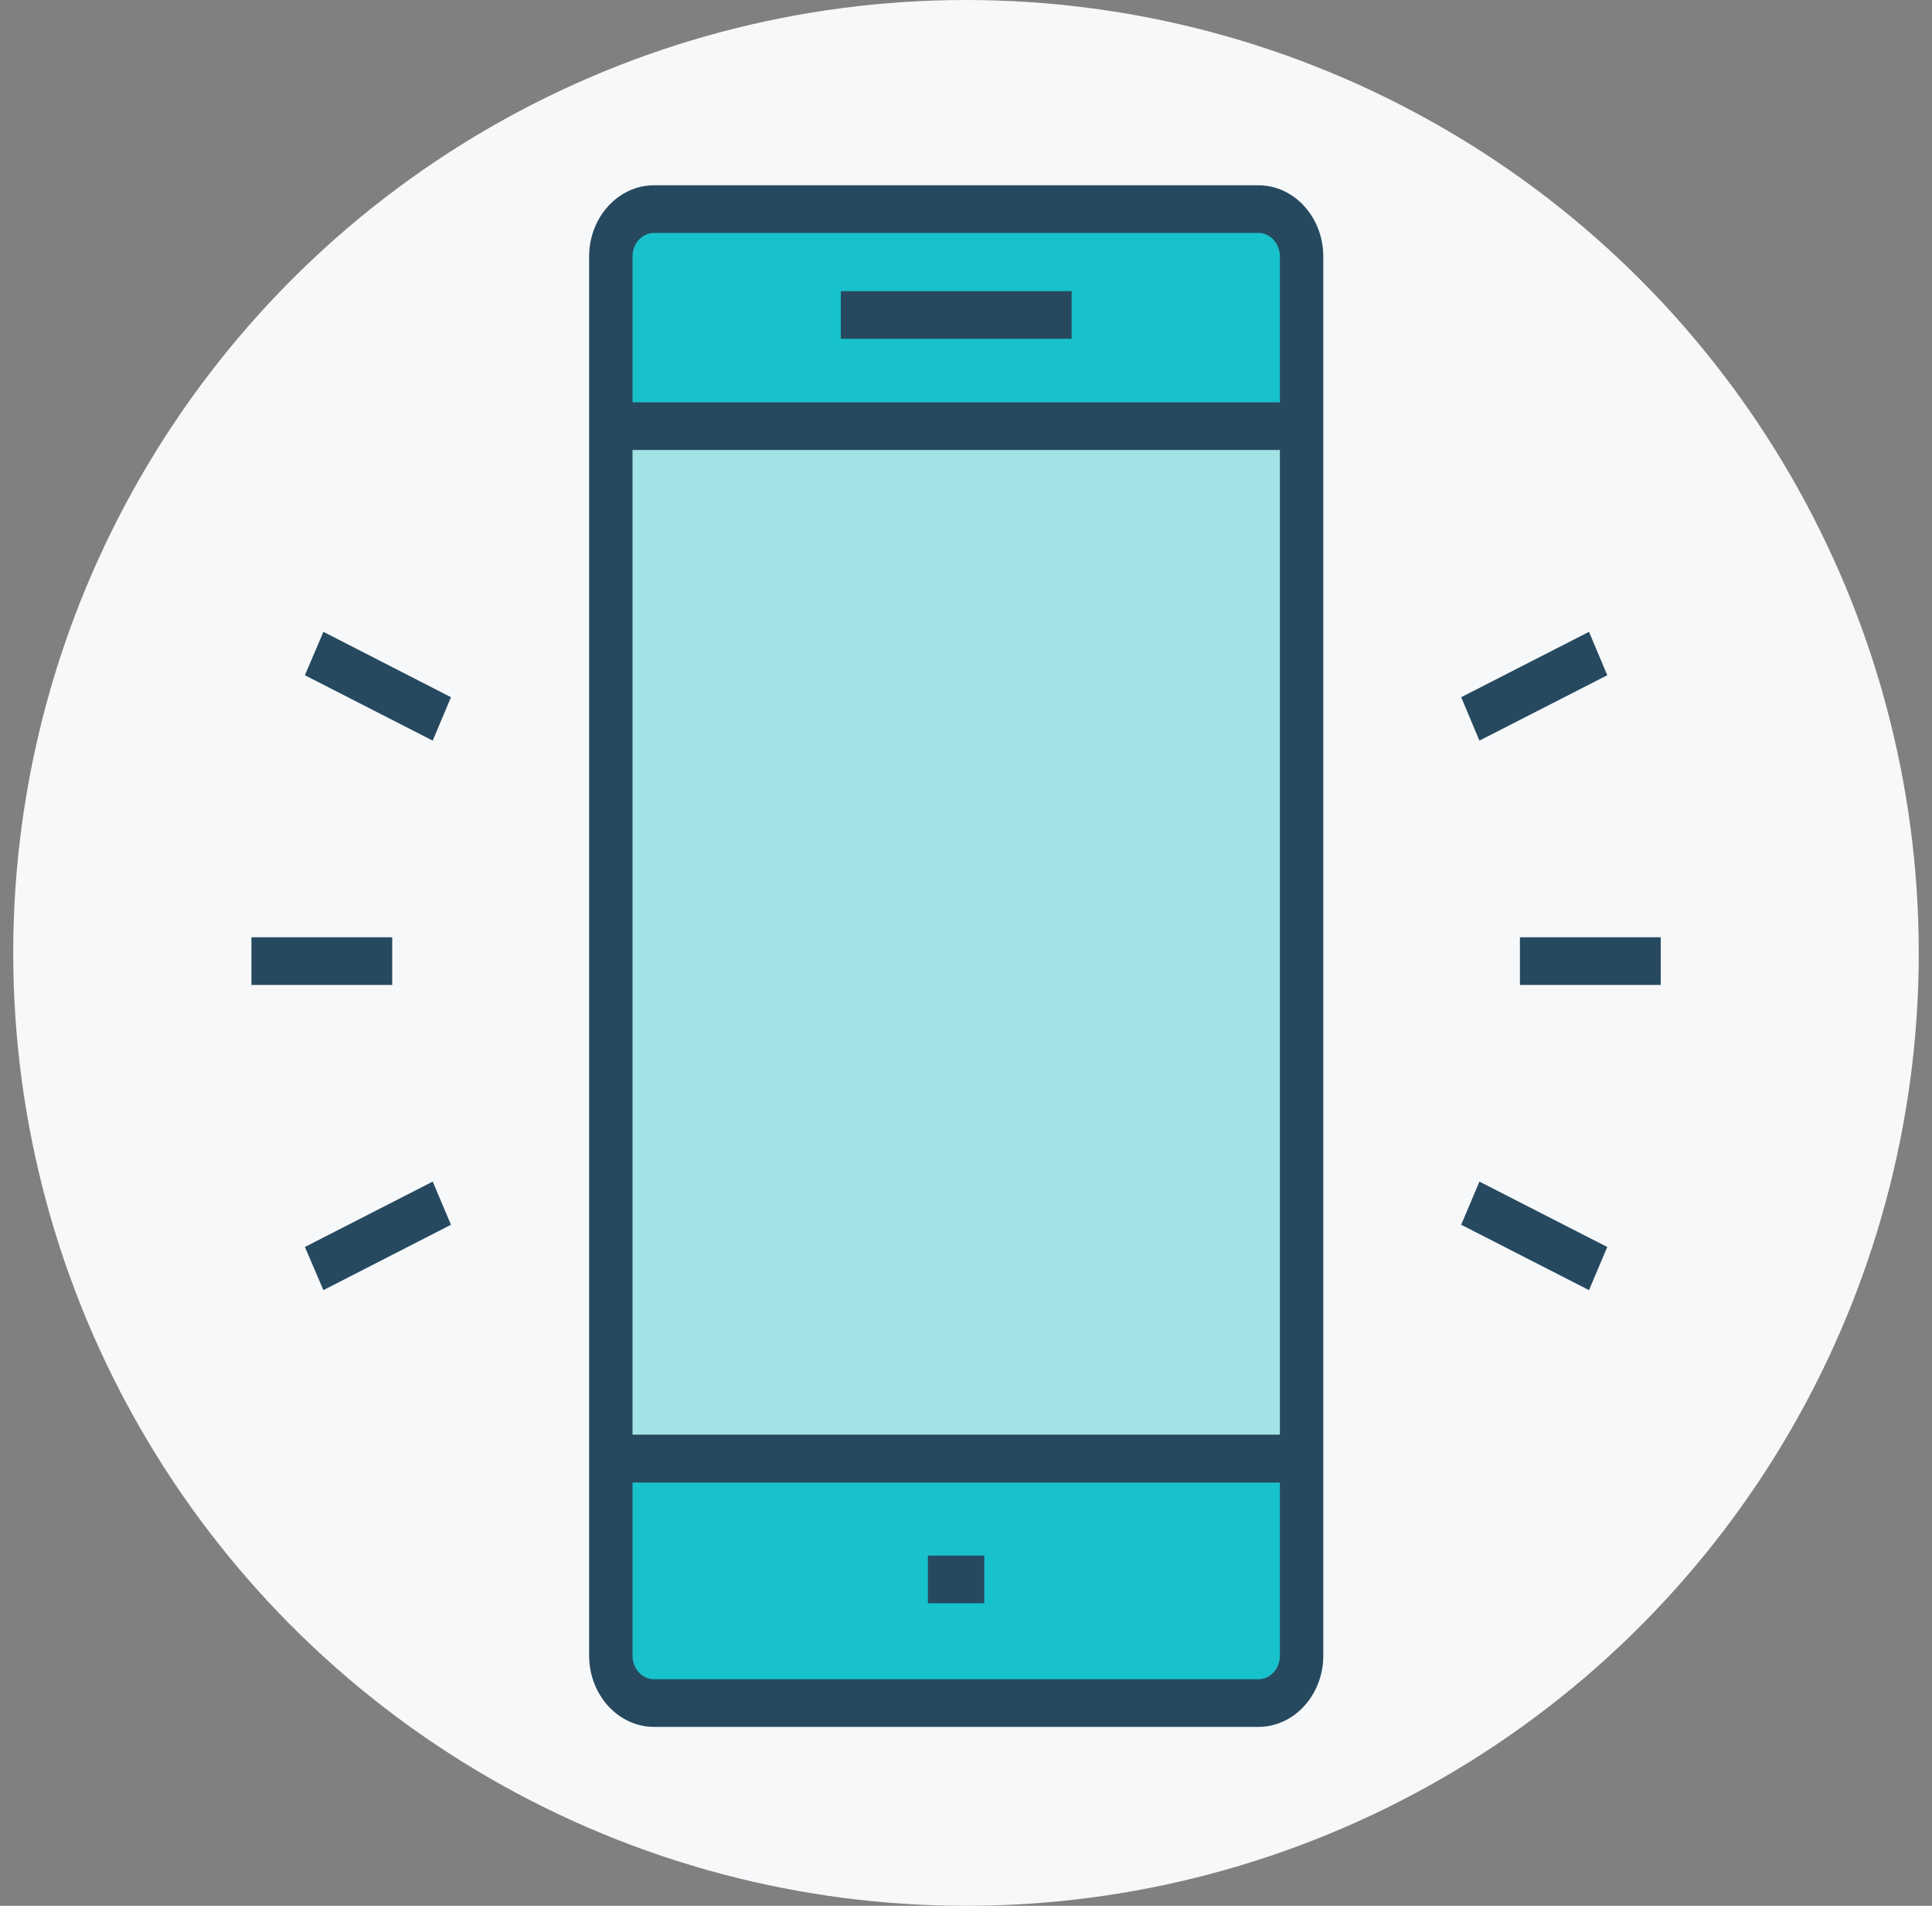
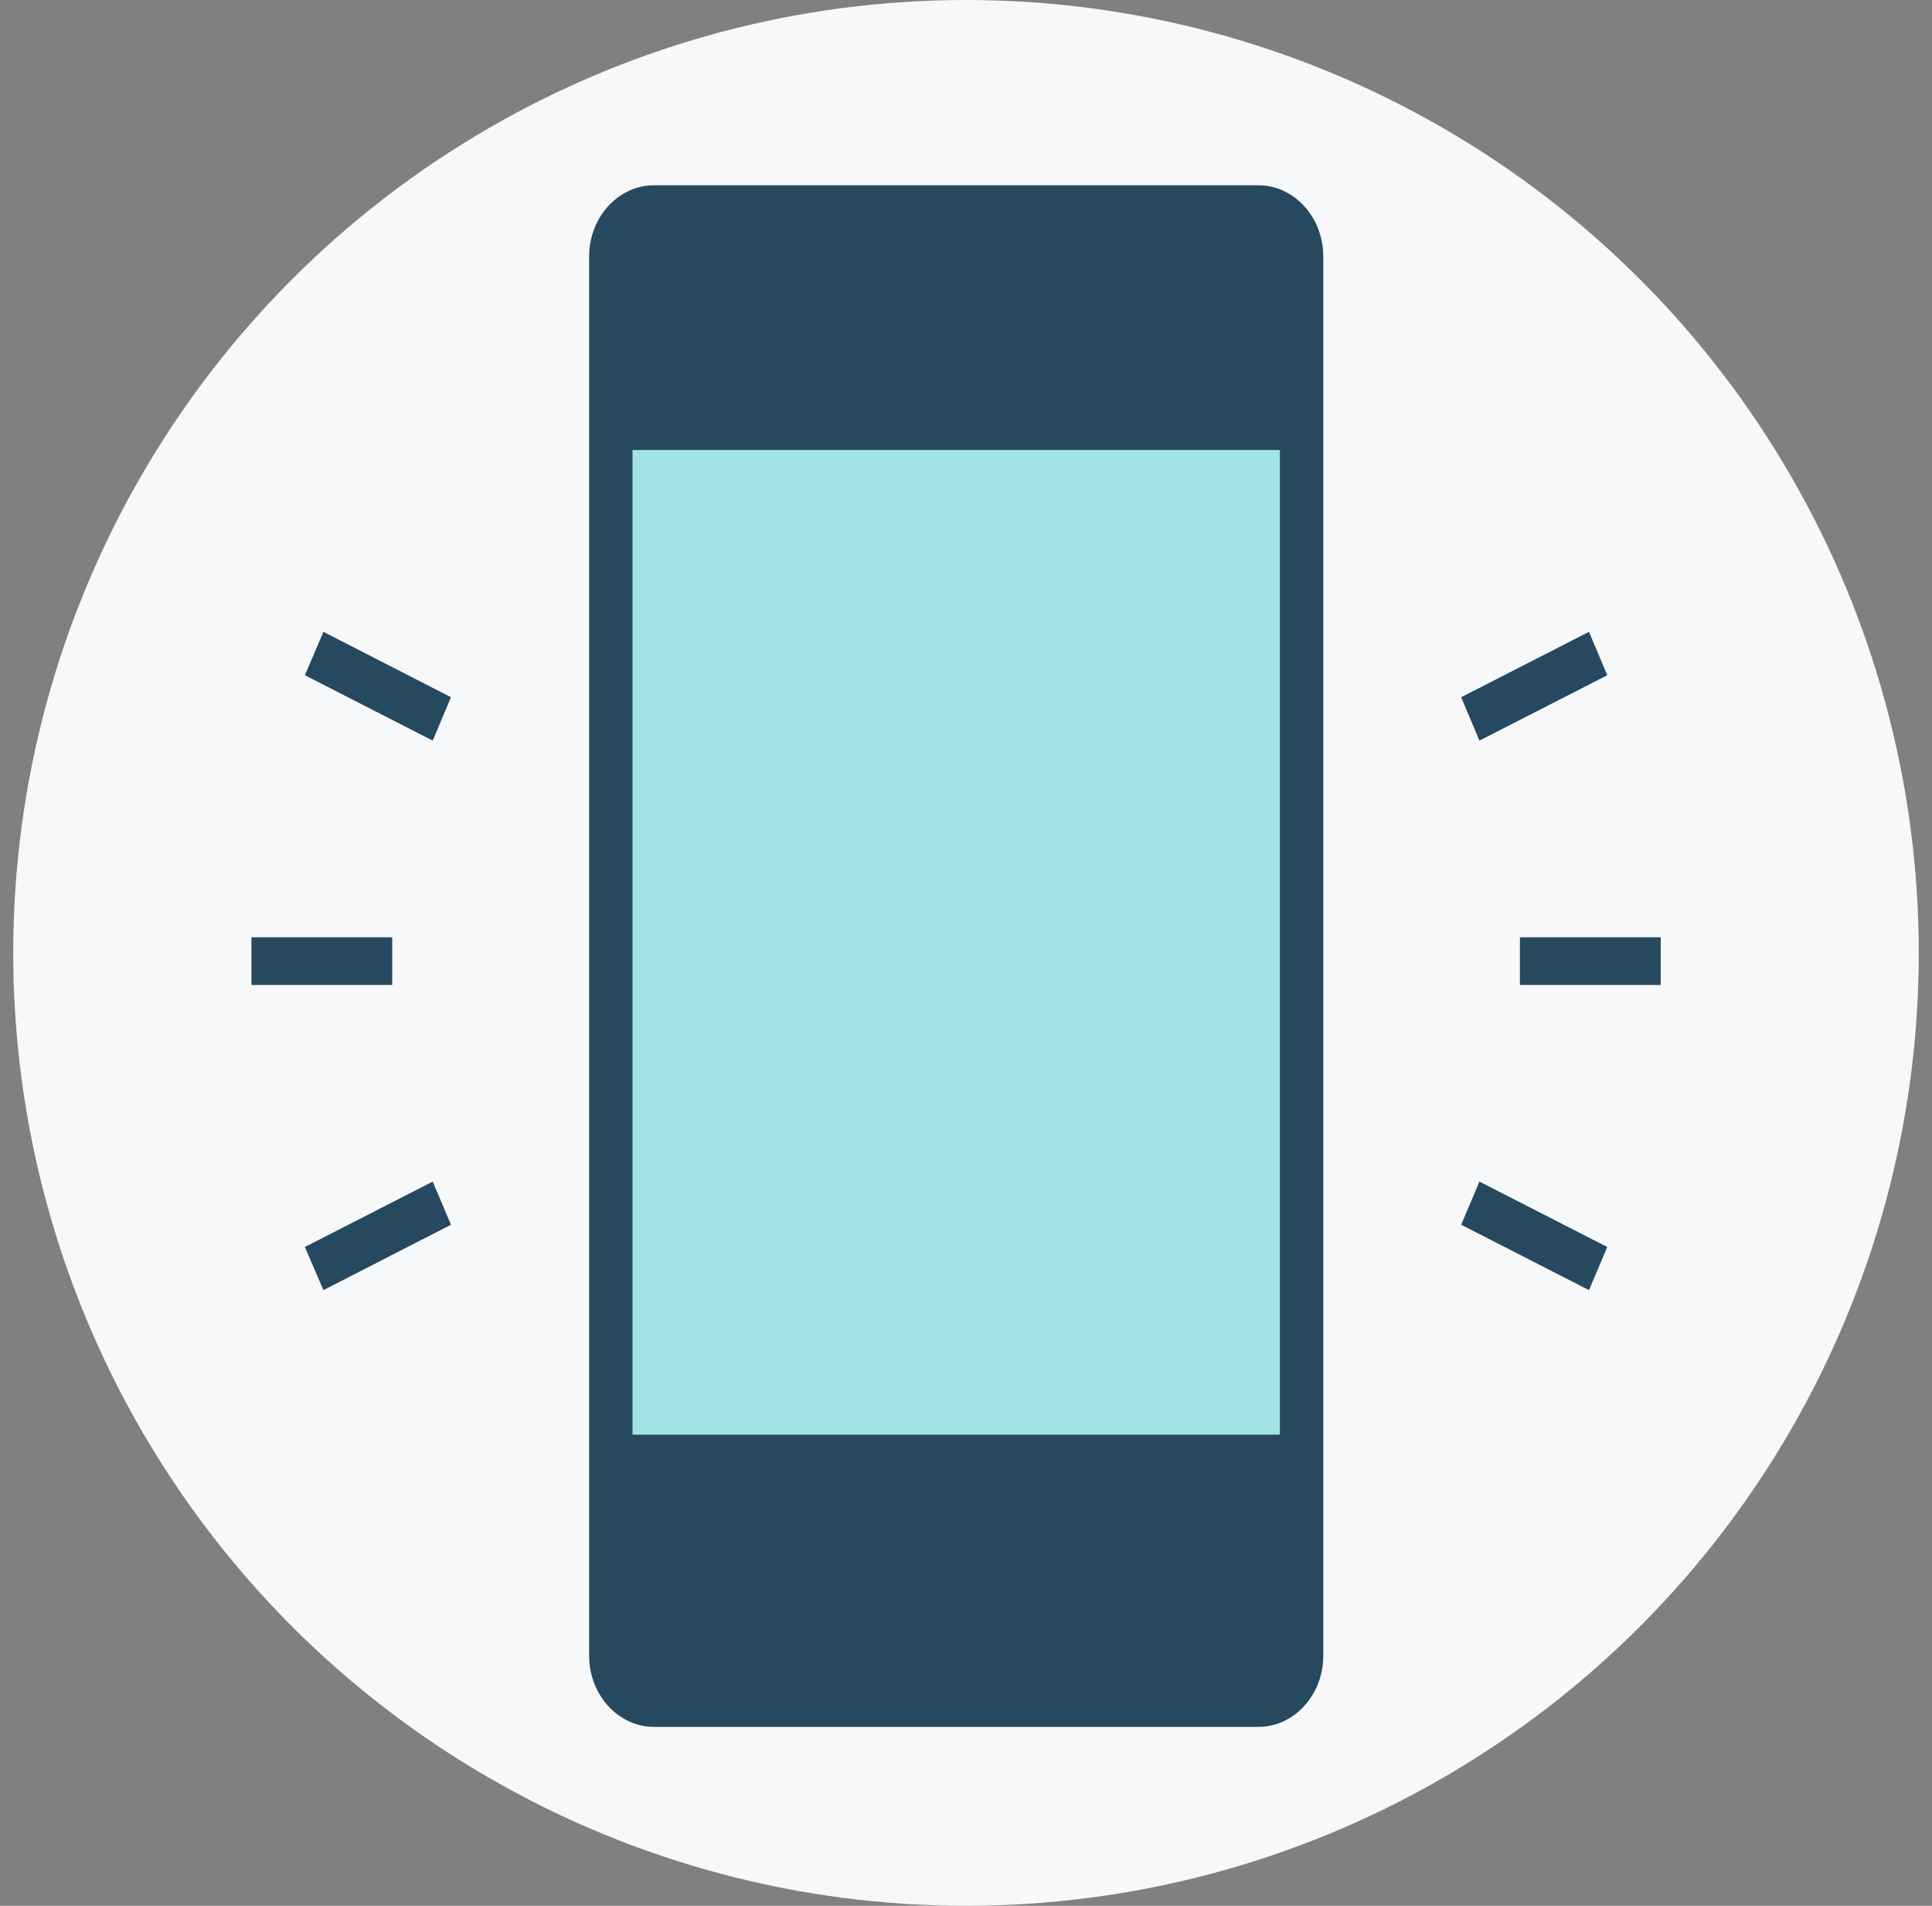
<svg xmlns="http://www.w3.org/2000/svg" width="73" height="72" fill="none">
  <rect width="100%" height="100%" fill="#808080" stroke="none" />
  <circle cx="36.5" cy="36" r="36" fill="#F6F8FA" />
  <g clip-path="url(#clip0_110_940)">
    <path d="M47.55 7H24.71c-1.35 0-2.45 1.21-2.45 2.69v52.86c0 1.48 1.1 2.69 2.45 2.69h22.84c1.35 0 2.45-1.21 2.45-2.69V9.69C50 8.21 48.9 7 47.55 7z" fill="#26495F" />
-     <path d="M24.71 8.8h22.84c.45 0 .81.4.81.89V15.2H23.9V9.69c0-.49.36-.89.81-.89z" fill="#18C2CC" />
    <path d="M48.36 17H23.9v37.2h24.46V17z" fill="#A4E3E5" />
-     <path d="M47.55 63.44H24.71c-.45 0-.81-.4-.81-.89v-6.54h24.46v6.54c0 .49-.36.89-.81.89z" fill="#18C2CC" />
    <path d="M40.49 11h-8.72v1.8h8.72V11zM37.19 58.77h-2.13v1.8h2.13v-1.8zM62.75 35.41h-5.32v1.8h5.32v-1.8zM60.73 25.51l-.69-1.64-4.83 2.47.69 1.64 4.83-2.47zM55.21 46.27l4.83 2.47.69-1.63-4.83-2.47-.69 1.63zM14.82 35.41H9.5v1.8h5.32v-1.8zM11.52 47.11l.7 1.63 4.82-2.47-.69-1.63-4.83 2.47zM11.52 25.51l4.83 2.47.69-1.64-4.82-2.47-.7 1.64z" fill="#26495F" />
  </g>
  <defs>
    <clipPath id="clip0_110_940">
      <rect width="53.25" height="58.24" fill="#fff" transform="translate(9.5 7)" />
    </clipPath>
  </defs>
</svg>